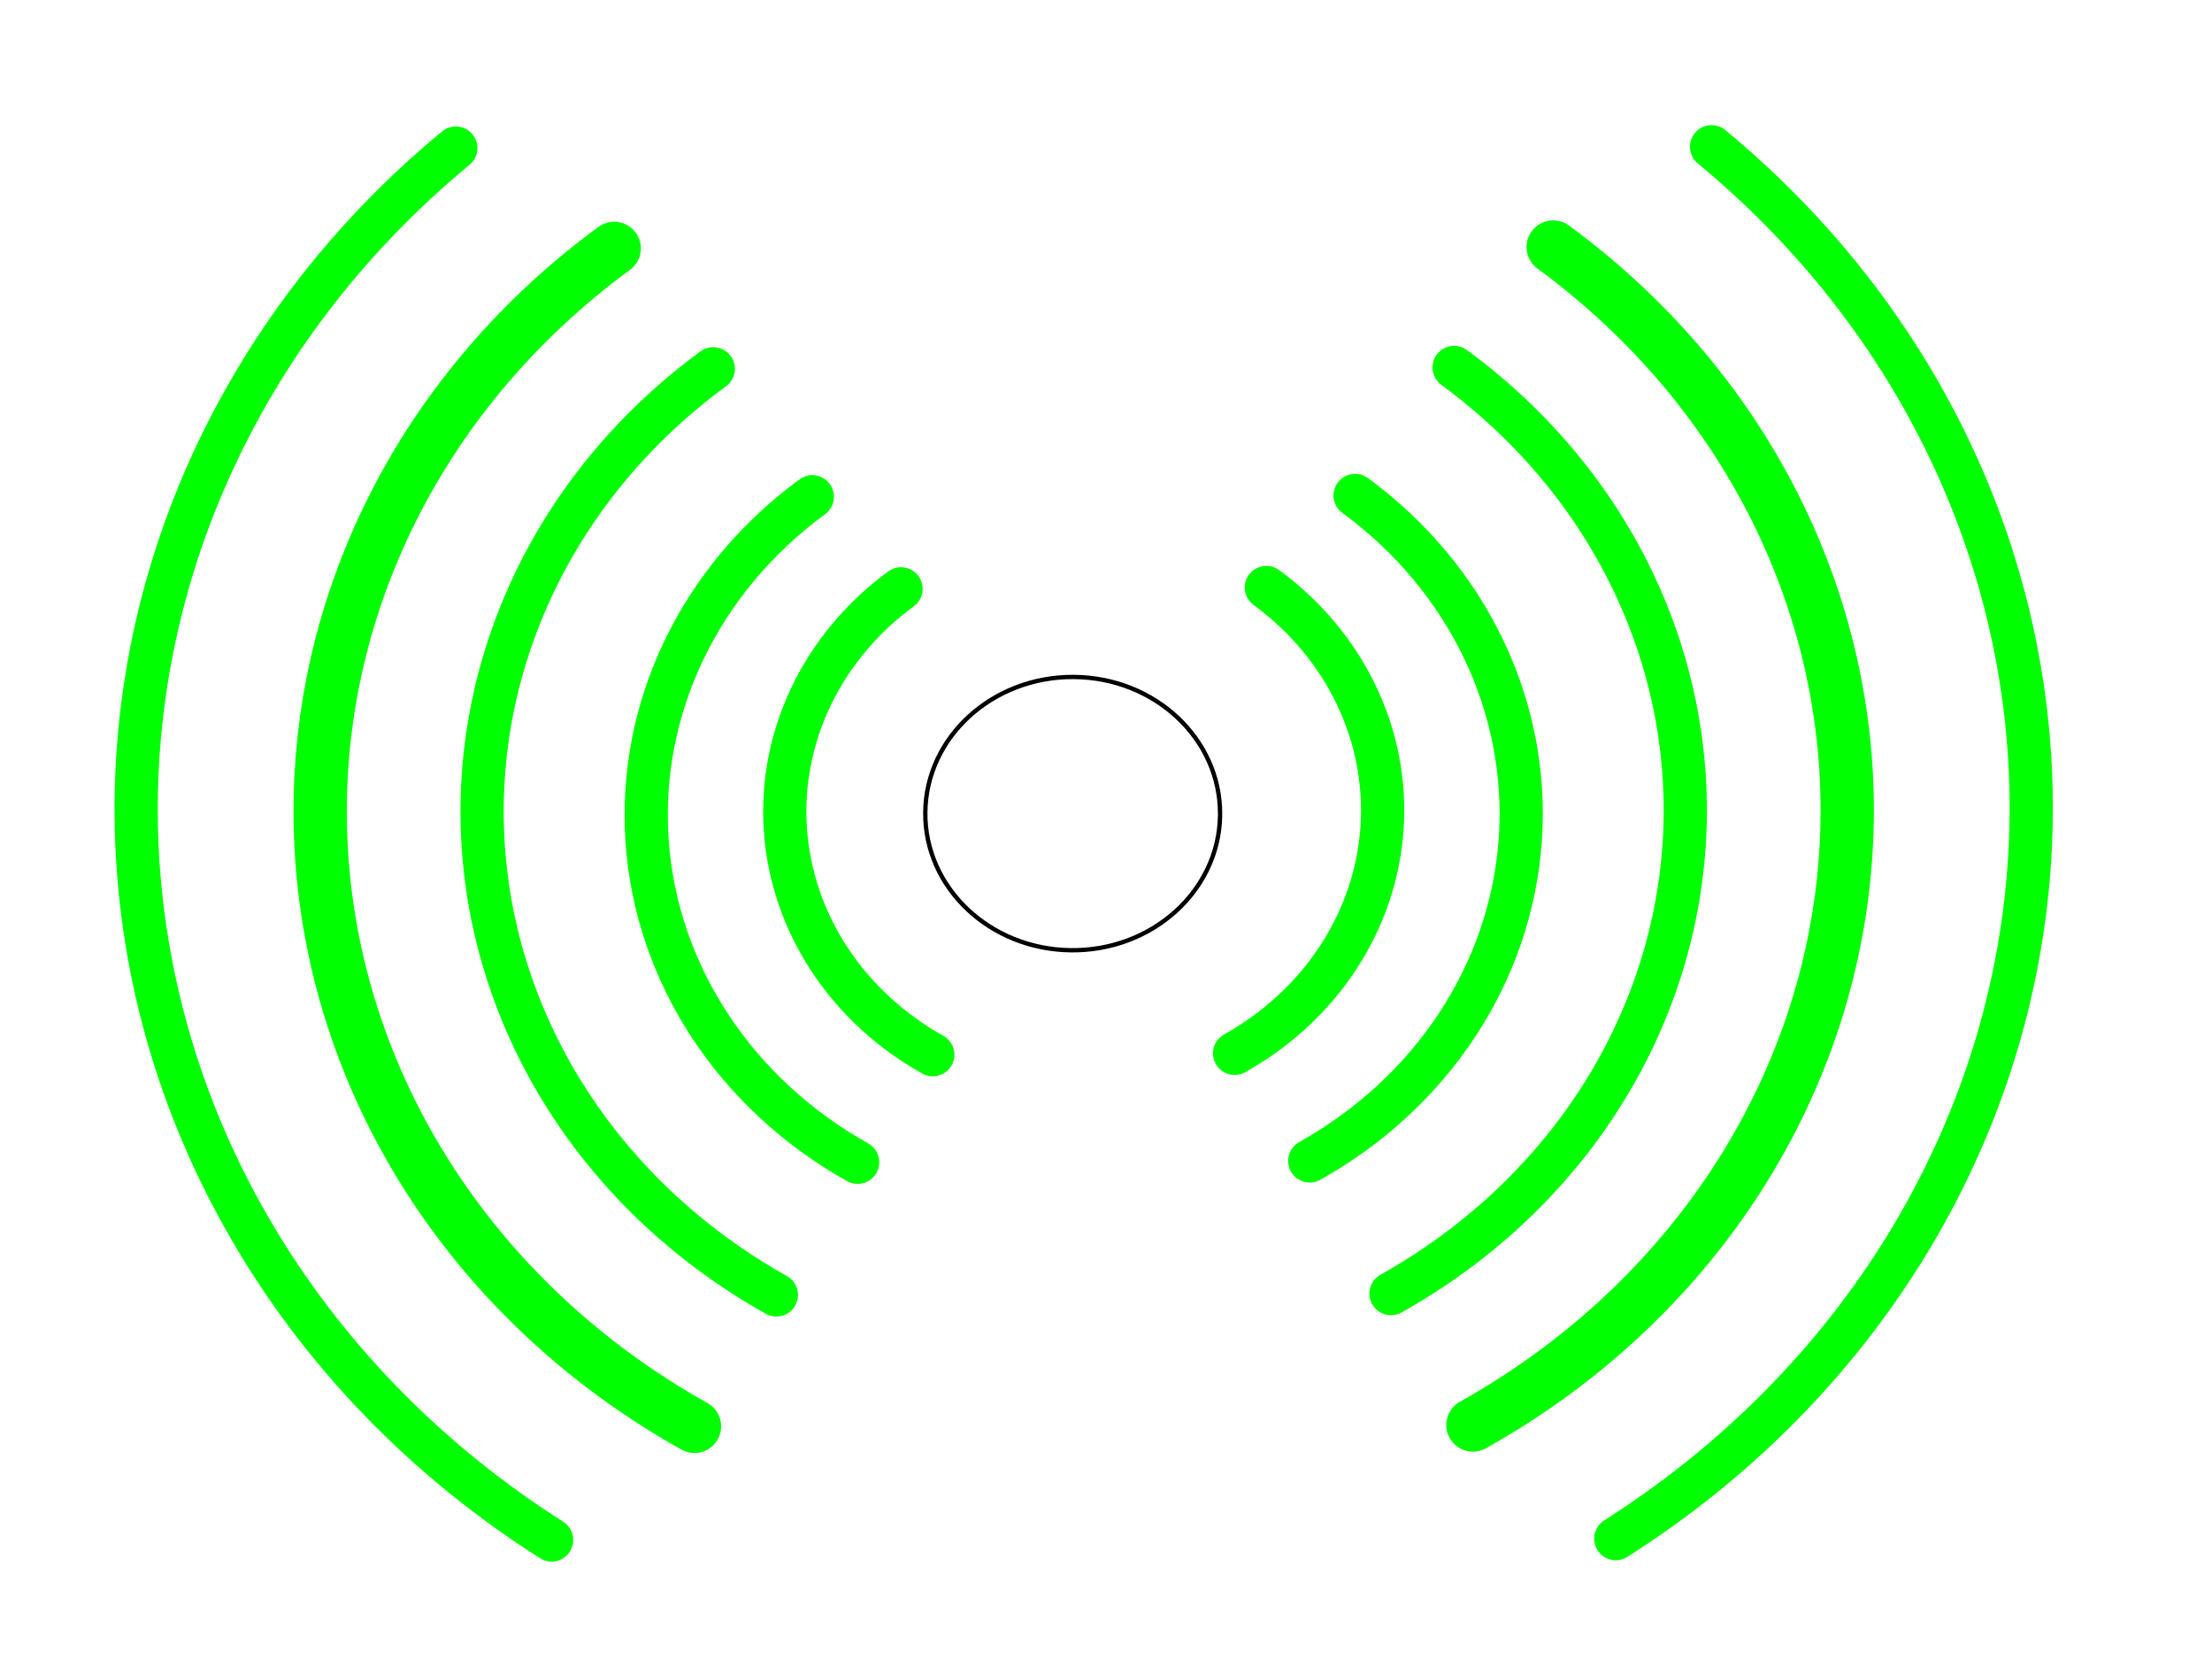
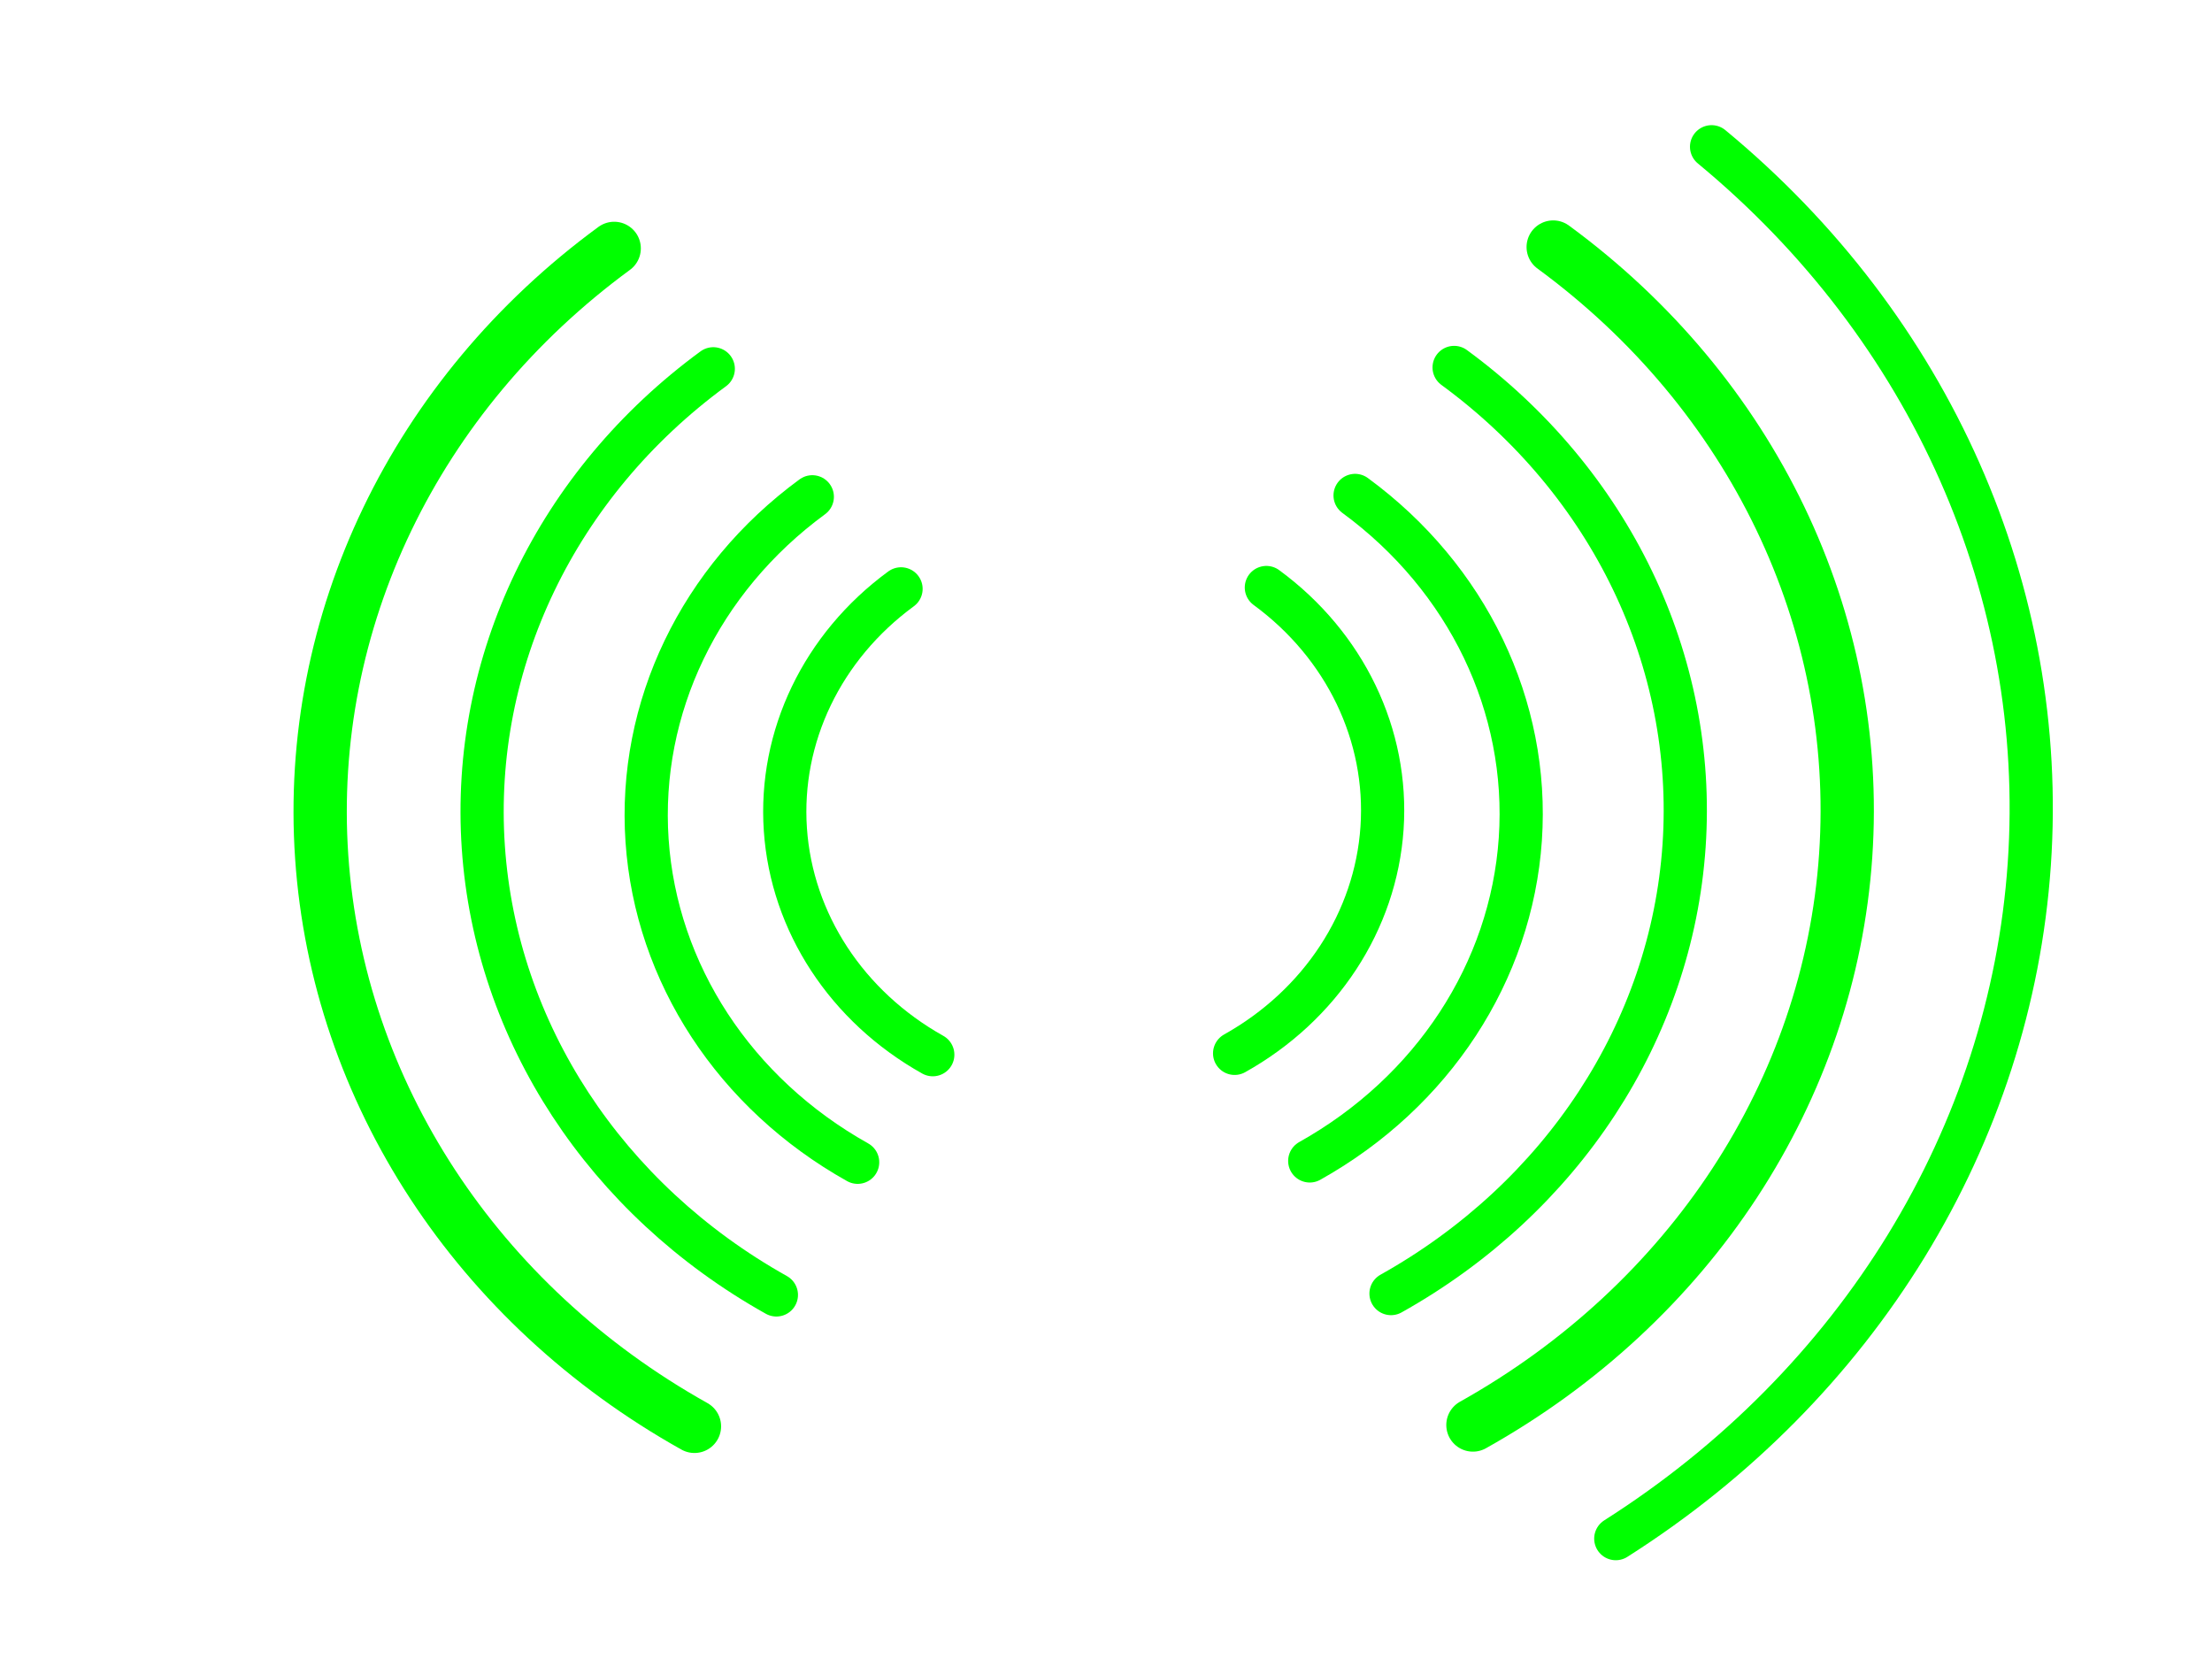
<svg xmlns="http://www.w3.org/2000/svg" width="640" height="480">
  <title>Radio Waves</title>
  <g>
-     <path d="m353.002,235.962c-0.332,21.792 -19.623,39.224 -43.129,38.975c-23.506,-0.249 -42.362,-18.086 -42.157,-39.879c0.205,-21.793 19.393,-39.323 42.9,-39.192c23.507,0.131 42.467,17.872 42.39,39.666" id="path1061" stroke-miterlimit="4" stroke-linecap="round" stroke-width="1.25" stroke="#000000" fill-rule="nonzero" fill="none" />
    <path d="m449.388,71.479c57.638,42.268 89.259,108.049 84.626,176.045c-4.633,67.996 -44.932,129.566 -107.849,164.773" id="path4181" stroke-miterlimit="4" stroke-linecap="round" stroke-width="15.418" stroke="#00ff00" fill-rule="nonzero" fill="none" />
    <path d="m495.211,42.462c63.436,52.425 97.335,128.987 91.924,207.612c-5.411,78.625 -49.531,150.573 -119.639,195.098" id="path4190" stroke-miterlimit="4" stroke-linecap="round" stroke-width="12.5" stroke="#00ff00" fill-rule="nonzero" fill="none" />
    <path d="m420.721,106.315c45.315,33.231 70.177,84.949 66.534,138.409c-3.643,53.46 -35.326,101.866 -84.792,129.546" id="path4196" marker-end="none" marker-mid="none" marker-start="none" stroke-dashoffset="0" stroke-miterlimit="4" stroke-linecap="round" stroke-width="12.5" stroke="#00ff00" fill-rule="nonzero" fill="none" />
    <path d="m392.069,143.348c32.562,23.879 50.426,61.041 47.809,99.455c-2.617,38.414 -25.384,73.197 -60.928,93.087" id="path4197" marker-end="none" marker-mid="none" marker-start="none" stroke-dashoffset="0" stroke-miterlimit="4" stroke-linecap="round" stroke-width="12.5" stroke="#00ff00" fill-rule="nonzero" fill="none" />
    <path d="m366.397,169.987c22.793,16.715 35.298,42.729 33.466,69.619c-1.832,26.89 -17.769,51.238 -42.65,65.161" id="path4198" marker-end="none" marker-mid="none" marker-start="none" stroke-dashoffset="0" stroke-miterlimit="4" stroke-linecap="round" stroke-width="12.5" stroke="#00ff00" fill-rule="nonzero" fill="none" />
    <path d="m177.704,71.868c-57.638,42.268 -89.259,108.049 -84.626,176.045c4.633,67.996 44.932,129.566 107.849,164.773" id="path4208" stroke-miterlimit="4" stroke-linecap="round" stroke-width="15.418" stroke="#00ff00" fill-rule="nonzero" fill="none" />
-     <path d="m131.881,42.852c-63.436,52.424 -97.335,128.987 -91.924,207.612c5.411,78.625 49.531,150.573 119.639,195.098" id="path4209" stroke-miterlimit="4" stroke-linecap="round" stroke-width="12.5" stroke="#00ff00" fill-rule="nonzero" fill="none" />
    <path d="m206.373,106.704c-45.315,33.231 -70.177,84.949 -66.534,138.409c3.643,53.46 35.326,101.866 84.792,129.546" id="path4210" marker-end="none" marker-mid="none" marker-start="none" stroke-dashoffset="0" stroke-miterlimit="4" stroke-linecap="round" stroke-width="12.5" stroke="#00ff00" fill-rule="nonzero" fill="none" />
    <path d="m235.025,143.738c-32.562,23.879 -50.426,61.041 -47.809,99.455c2.617,38.414 25.384,73.197 60.928,93.087" id="path4211" marker-end="none" marker-mid="none" marker-start="none" stroke-dashoffset="0" stroke-miterlimit="4" stroke-linecap="round" stroke-width="12.5" stroke="#00ff00" fill-rule="nonzero" fill="none" />
    <path d="m260.698,170.376c-22.793,16.715 -35.298,42.729 -33.466,69.619c1.832,26.89 17.769,51.238 42.65,65.161" id="path4212" marker-end="none" marker-mid="none" marker-start="none" stroke-dashoffset="0" stroke-miterlimit="4" stroke-linecap="round" stroke-width="12.5" stroke="#00ff00" fill-rule="nonzero" fill="none" />
    <title>Layer 1</title>
  </g>
</svg>